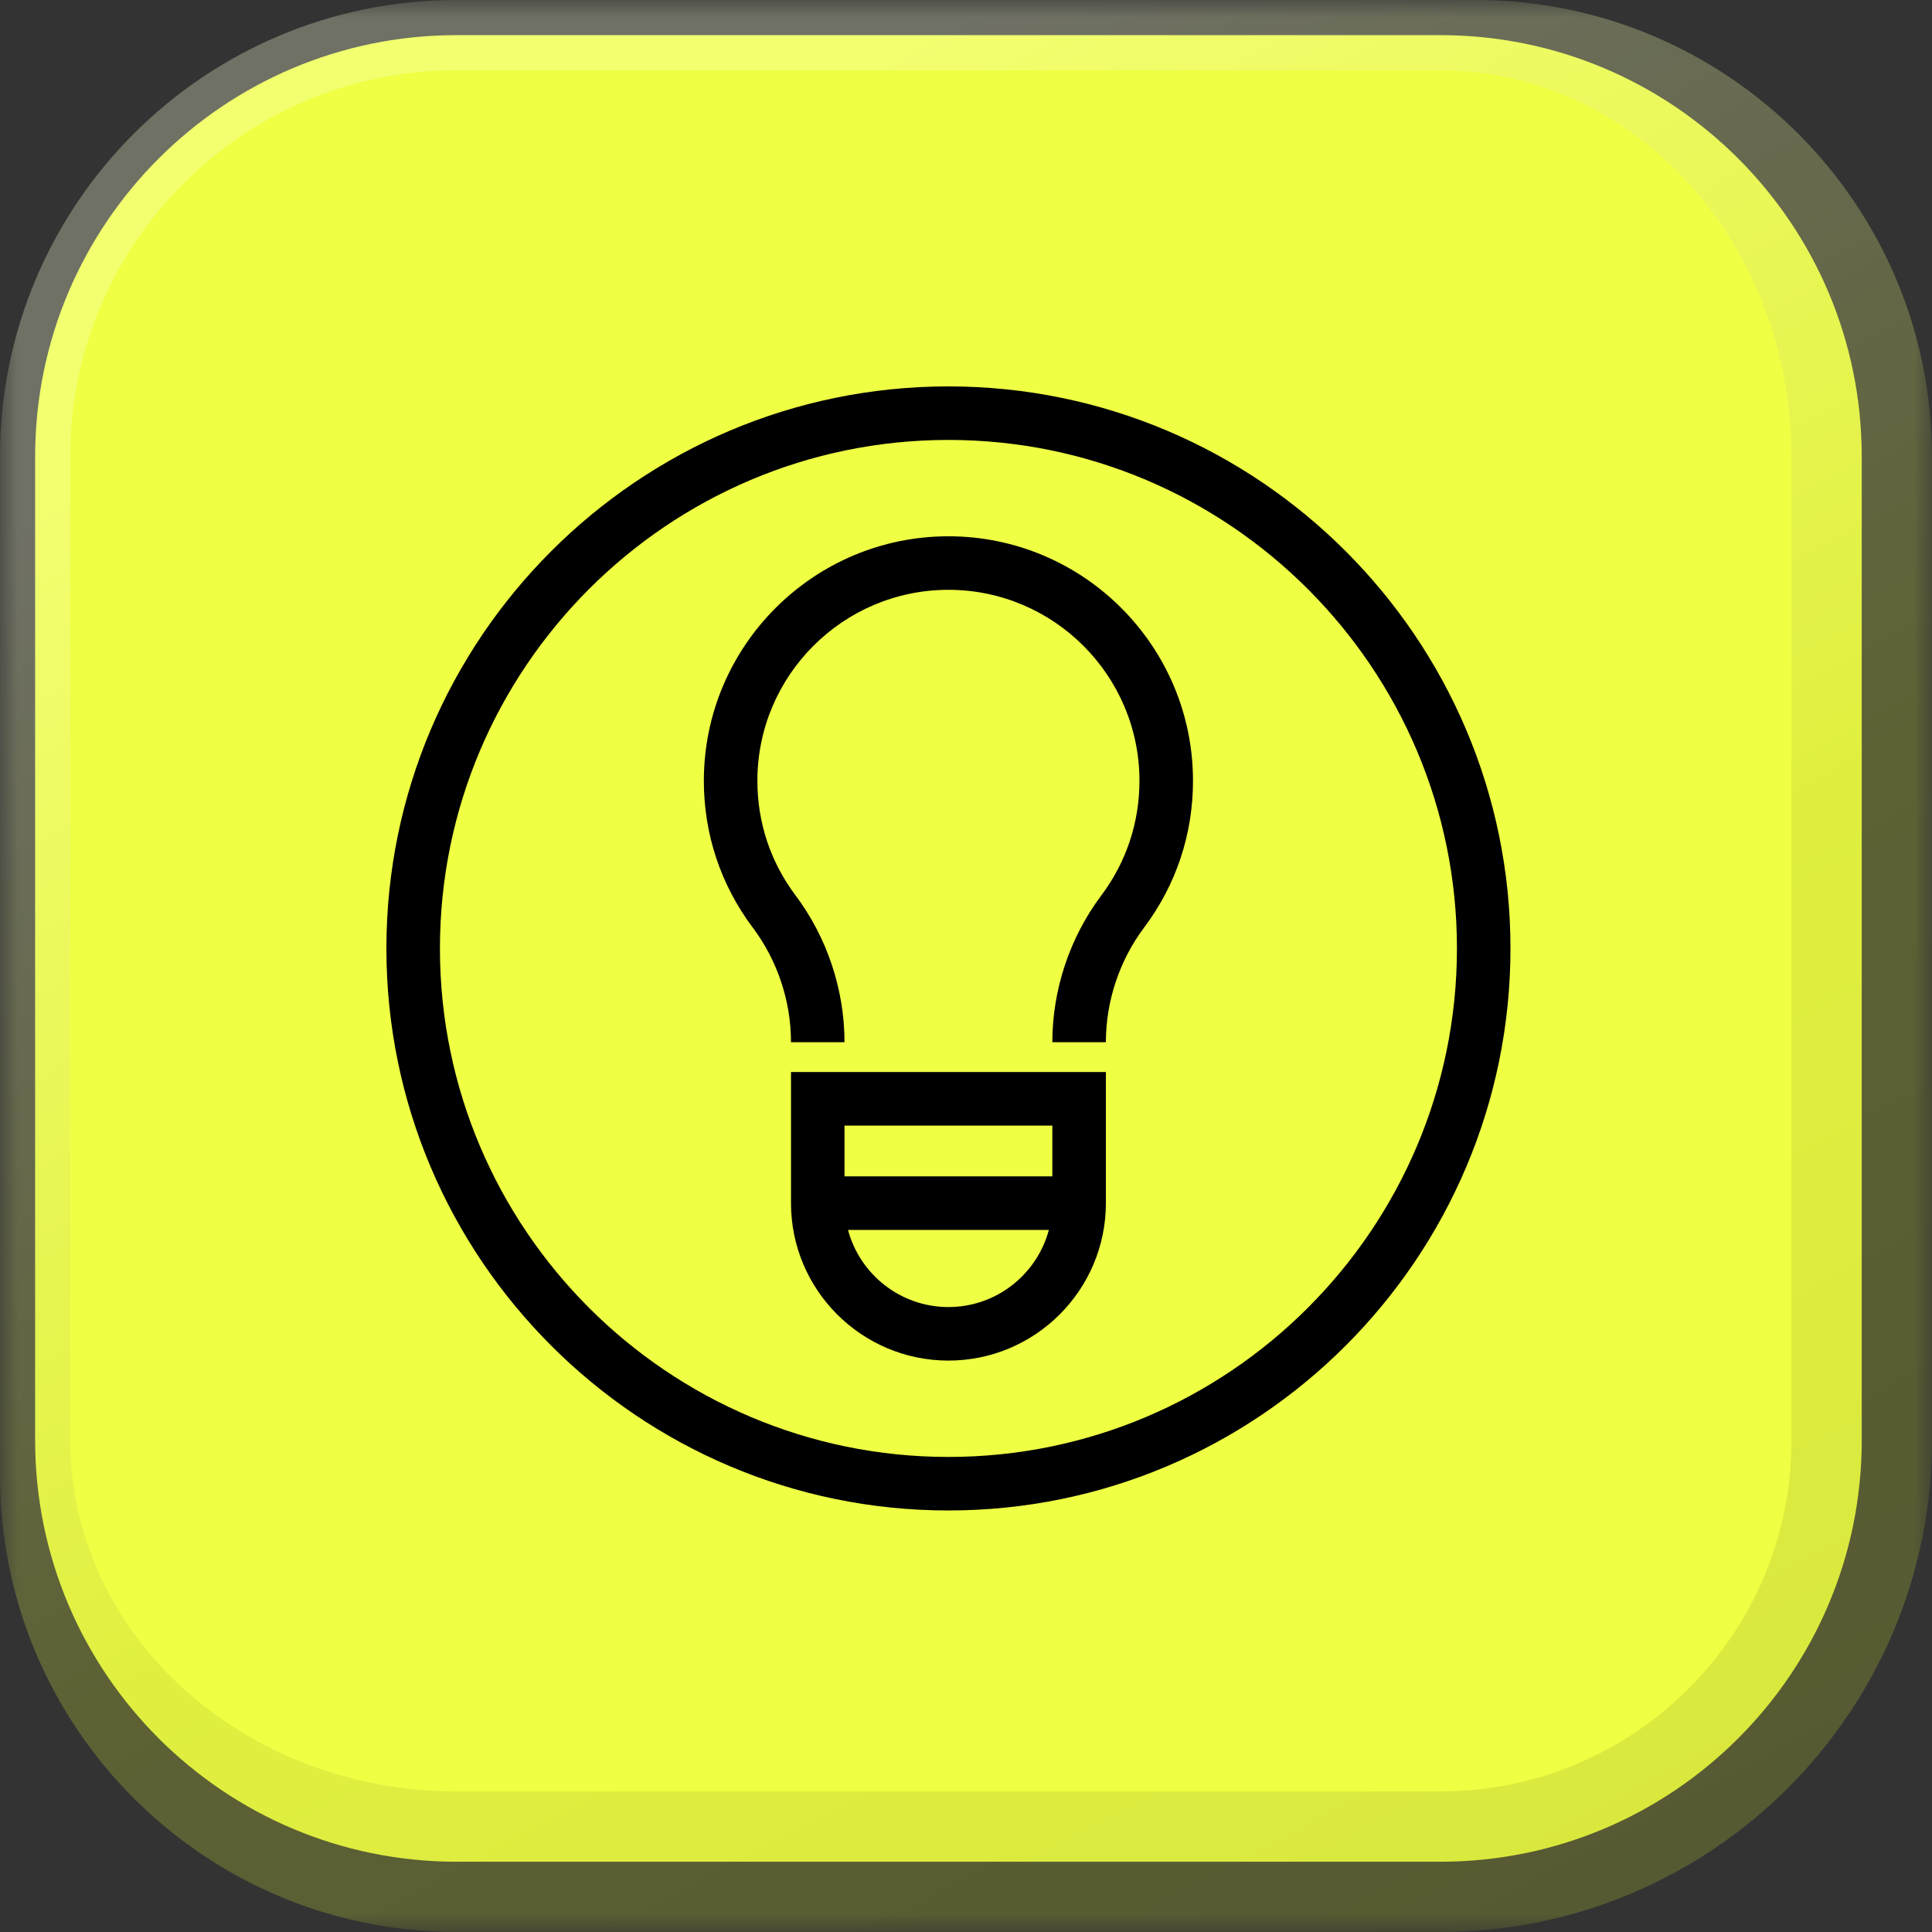
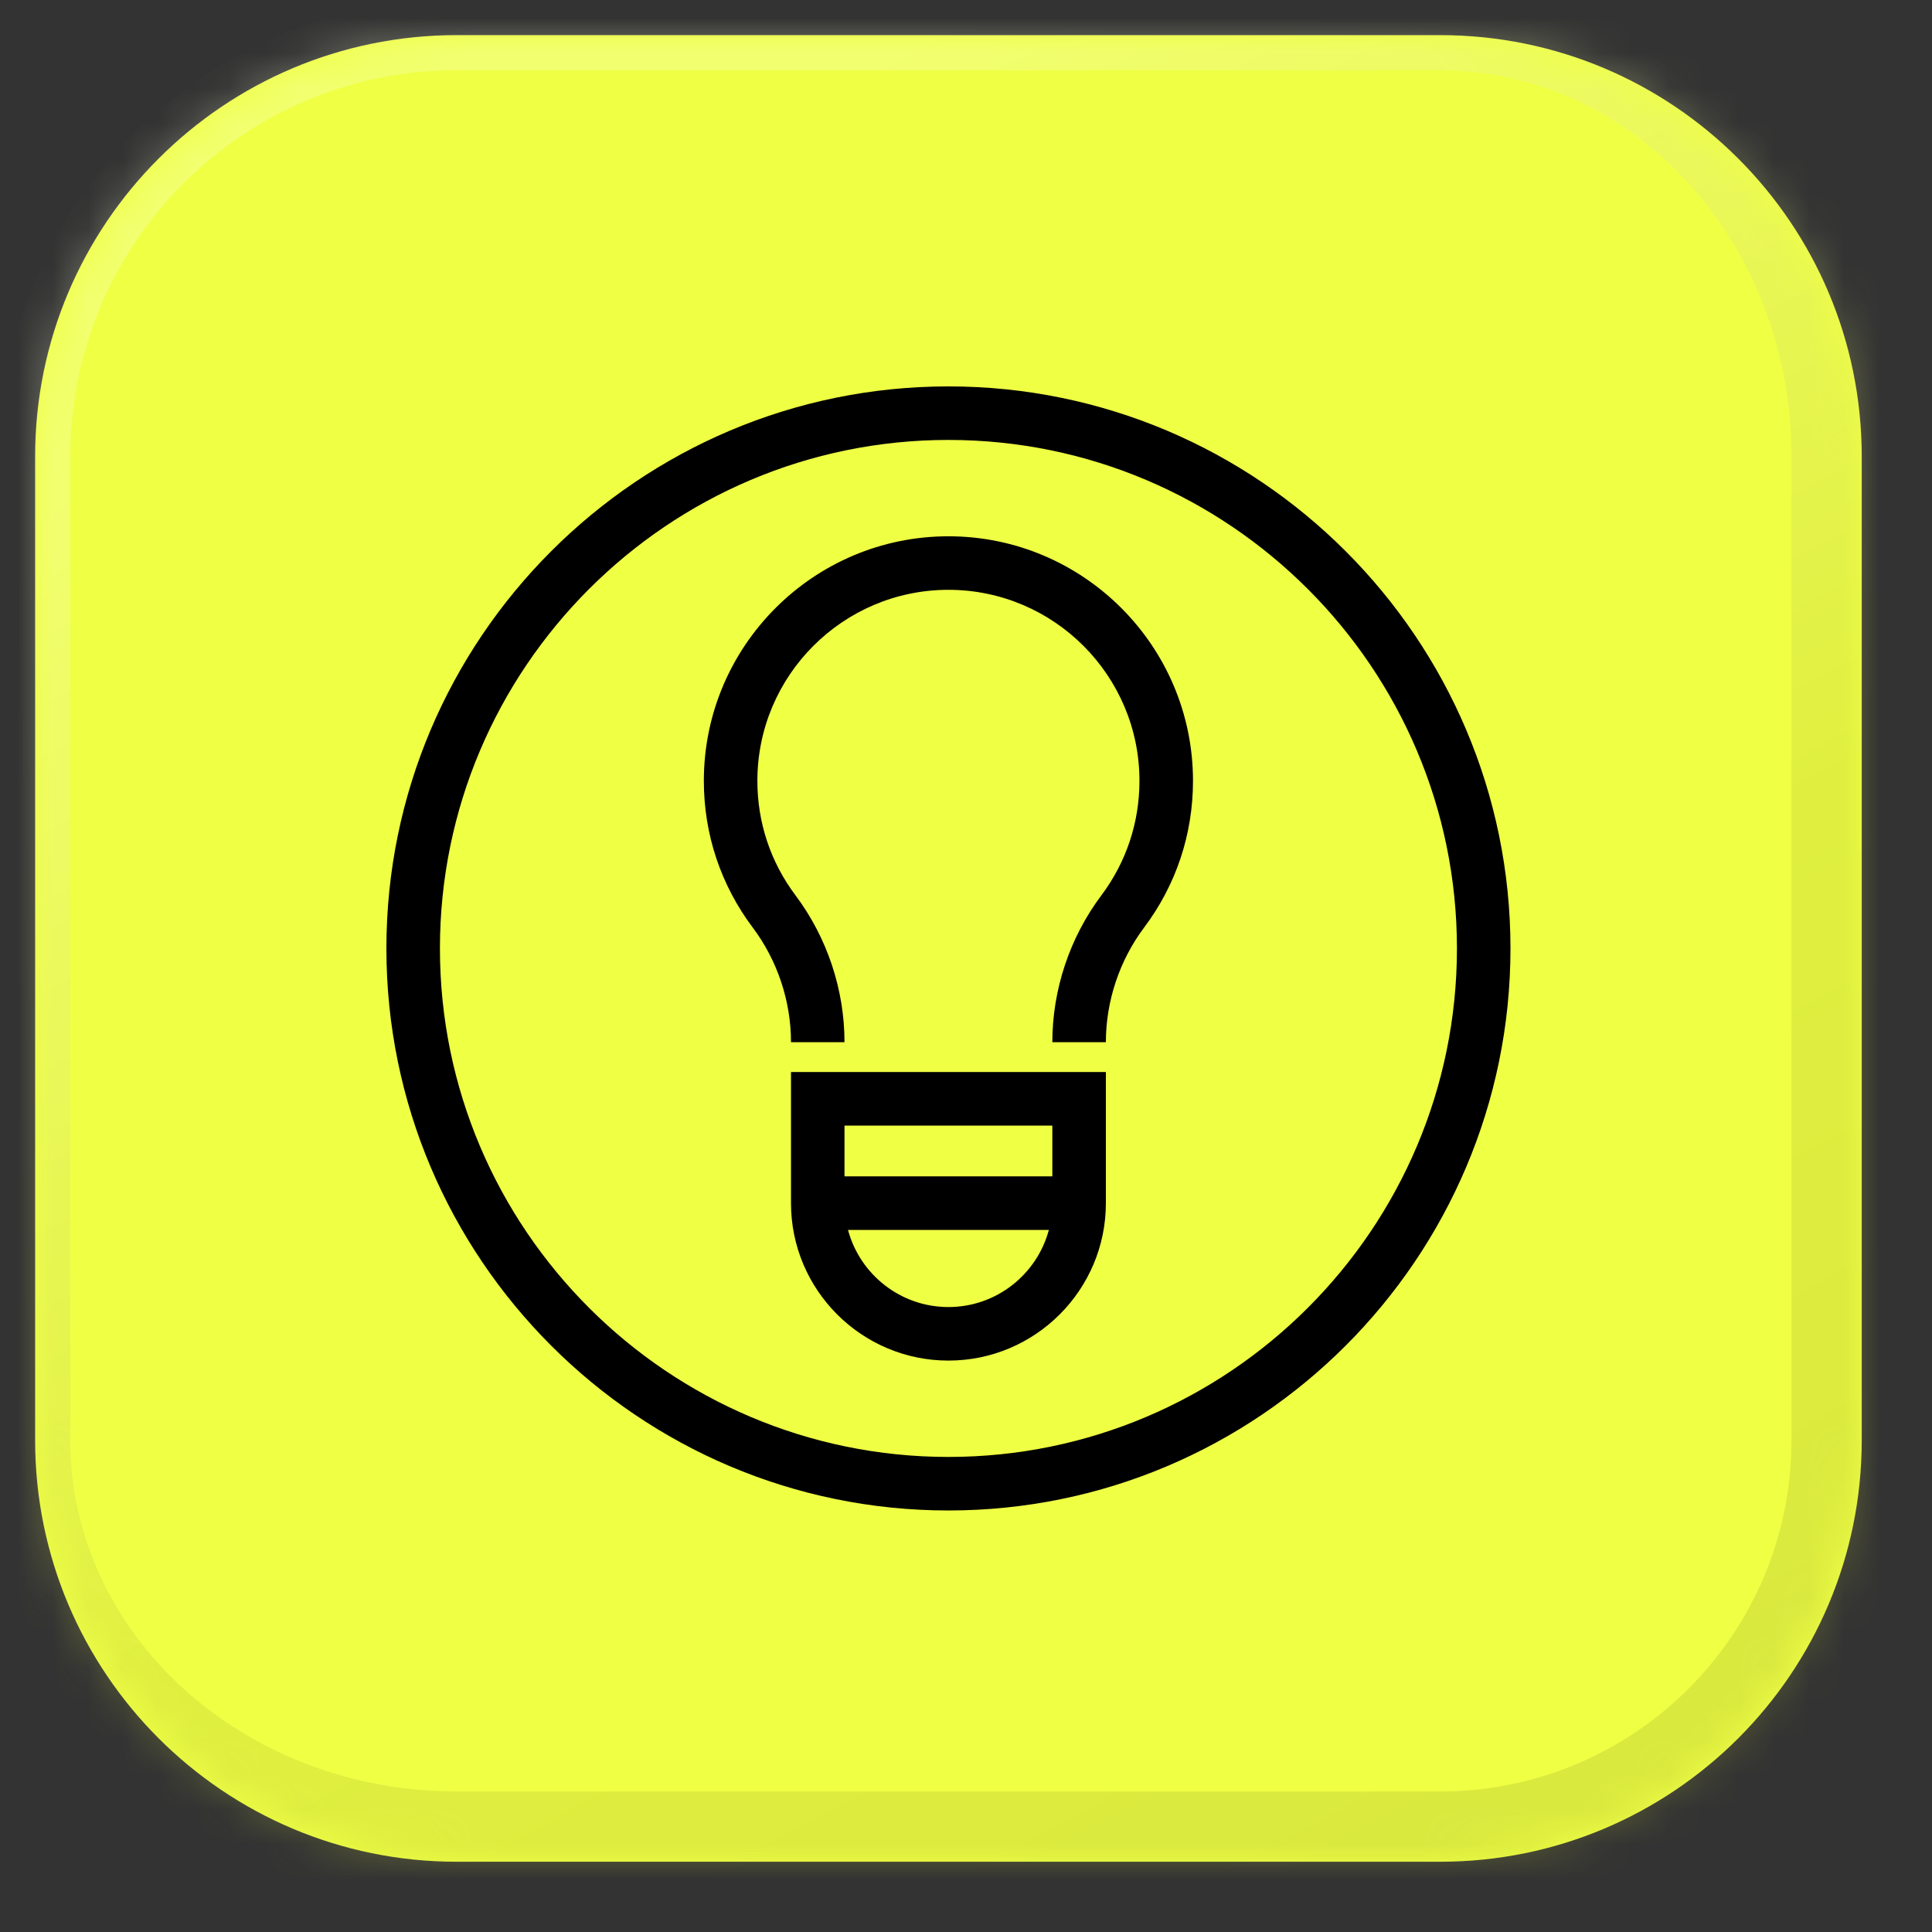
<svg xmlns="http://www.w3.org/2000/svg" width="55" height="55" viewBox="0 0 55 55" fill="none">
  <rect x="0" y="0" width="55" height="55" fill="#333333" stroke="none" />
  <mask id="path-1-outside-1_8551_4586" maskUnits="userSpaceOnUse" x="0" y="0" width="55" height="55" fill="black">
-     <rect fill="white" width="55" height="55" />
    <path d="M1 13C1 6.373 6.373 1 13 1H41C47.627 1 53 6.373 53 13V41C53 47.627 47.627 53 41 53H13C6.373 53 1 47.627 1 41V13Z" />
  </mask>
  <path d="M1 13C1 6.373 6.373 1 13 1H41C47.627 1 53 6.373 53 13V41C53 47.627 47.627 53 41 53H13C6.373 53 1 47.627 1 41V13Z" fill="#EFFF44" />
  <path d="M0 13C0 5.82 5.82 0 13 0H42C49.18 0 55 5.82 55 13H51C51 6.925 46.523 2 41 2H13C6.925 2 2 6.925 2 13H0ZM55 41C55 48.732 48.732 55 41 55H13C5.82 55 0 49.18 0 42L2 41C2 46.523 6.925 51 13 51H41C46.523 51 51 46.523 51 41H55ZM13 55C5.82 55 0 49.18 0 42V13C0 5.82 5.82 0 13 0V2C6.925 2 2 6.925 2 13V41C2 46.523 6.925 51 13 51V55ZM42 0C49.18 0 55 5.82 55 13V41C55 48.732 48.732 55 41 55V51C46.523 51 51 46.523 51 41V13C51 6.925 46.523 2 41 2L42 0Z" fill="url(#paint0_linear_8551_4586)" fill-opacity="0.3" mask="url(#path-1-outside-1_8551_4586)" />
  <path d="M33.962 22.229C33.962 23.748 33.482 25.191 32.572 26.403C31.869 27.34 31.482 28.5 31.482 29.669H29.958C29.958 28.172 30.454 26.687 31.354 25.488C32.063 24.542 32.438 23.415 32.438 22.229C32.438 19.23 29.999 16.791 27 16.791C24.001 16.791 21.561 19.23 21.561 22.229C21.561 23.415 21.936 24.542 22.646 25.488C23.546 26.687 24.041 28.172 24.041 29.669H22.518C22.518 28.499 22.131 27.339 21.427 26.403C20.518 25.191 20.037 23.748 20.037 22.229C20.037 18.39 23.161 15.267 27 15.267C30.839 15.267 33.962 18.39 33.962 22.229ZM43 27C43 35.822 35.822 43 27 43C18.178 43 11 35.822 11 27C11 18.178 18.177 11 27 11C35.823 11 43 18.178 43 27ZM41.476 27C41.476 19.018 34.982 12.524 27 12.524C19.018 12.524 12.524 19.018 12.524 27C12.524 34.982 19.018 41.476 27 41.476C34.982 41.476 41.476 34.982 41.476 27ZM22.518 30.519H31.482V34.251C31.482 36.723 29.471 38.733 27 38.733C24.529 38.733 22.518 36.723 22.518 34.251V30.519ZM29.859 35.013H24.141C24.478 36.276 25.632 37.209 27 37.209C28.368 37.209 29.522 36.276 29.859 35.013ZM24.041 33.489H29.958V32.043H24.041V33.489Z" fill="black" />
  <defs>
    <linearGradient id="paint0_linear_8551_4586" x1="27" y1="1" x2="90.5" y2="120" gradientUnits="userSpaceOnUse">
      <stop stop-color="#FBFFD5" />
      <stop offset="0.225" stop-color="#BECC36" />
      <stop offset="1" stop-color="#5F661B" />
    </linearGradient>
  </defs>
</svg>